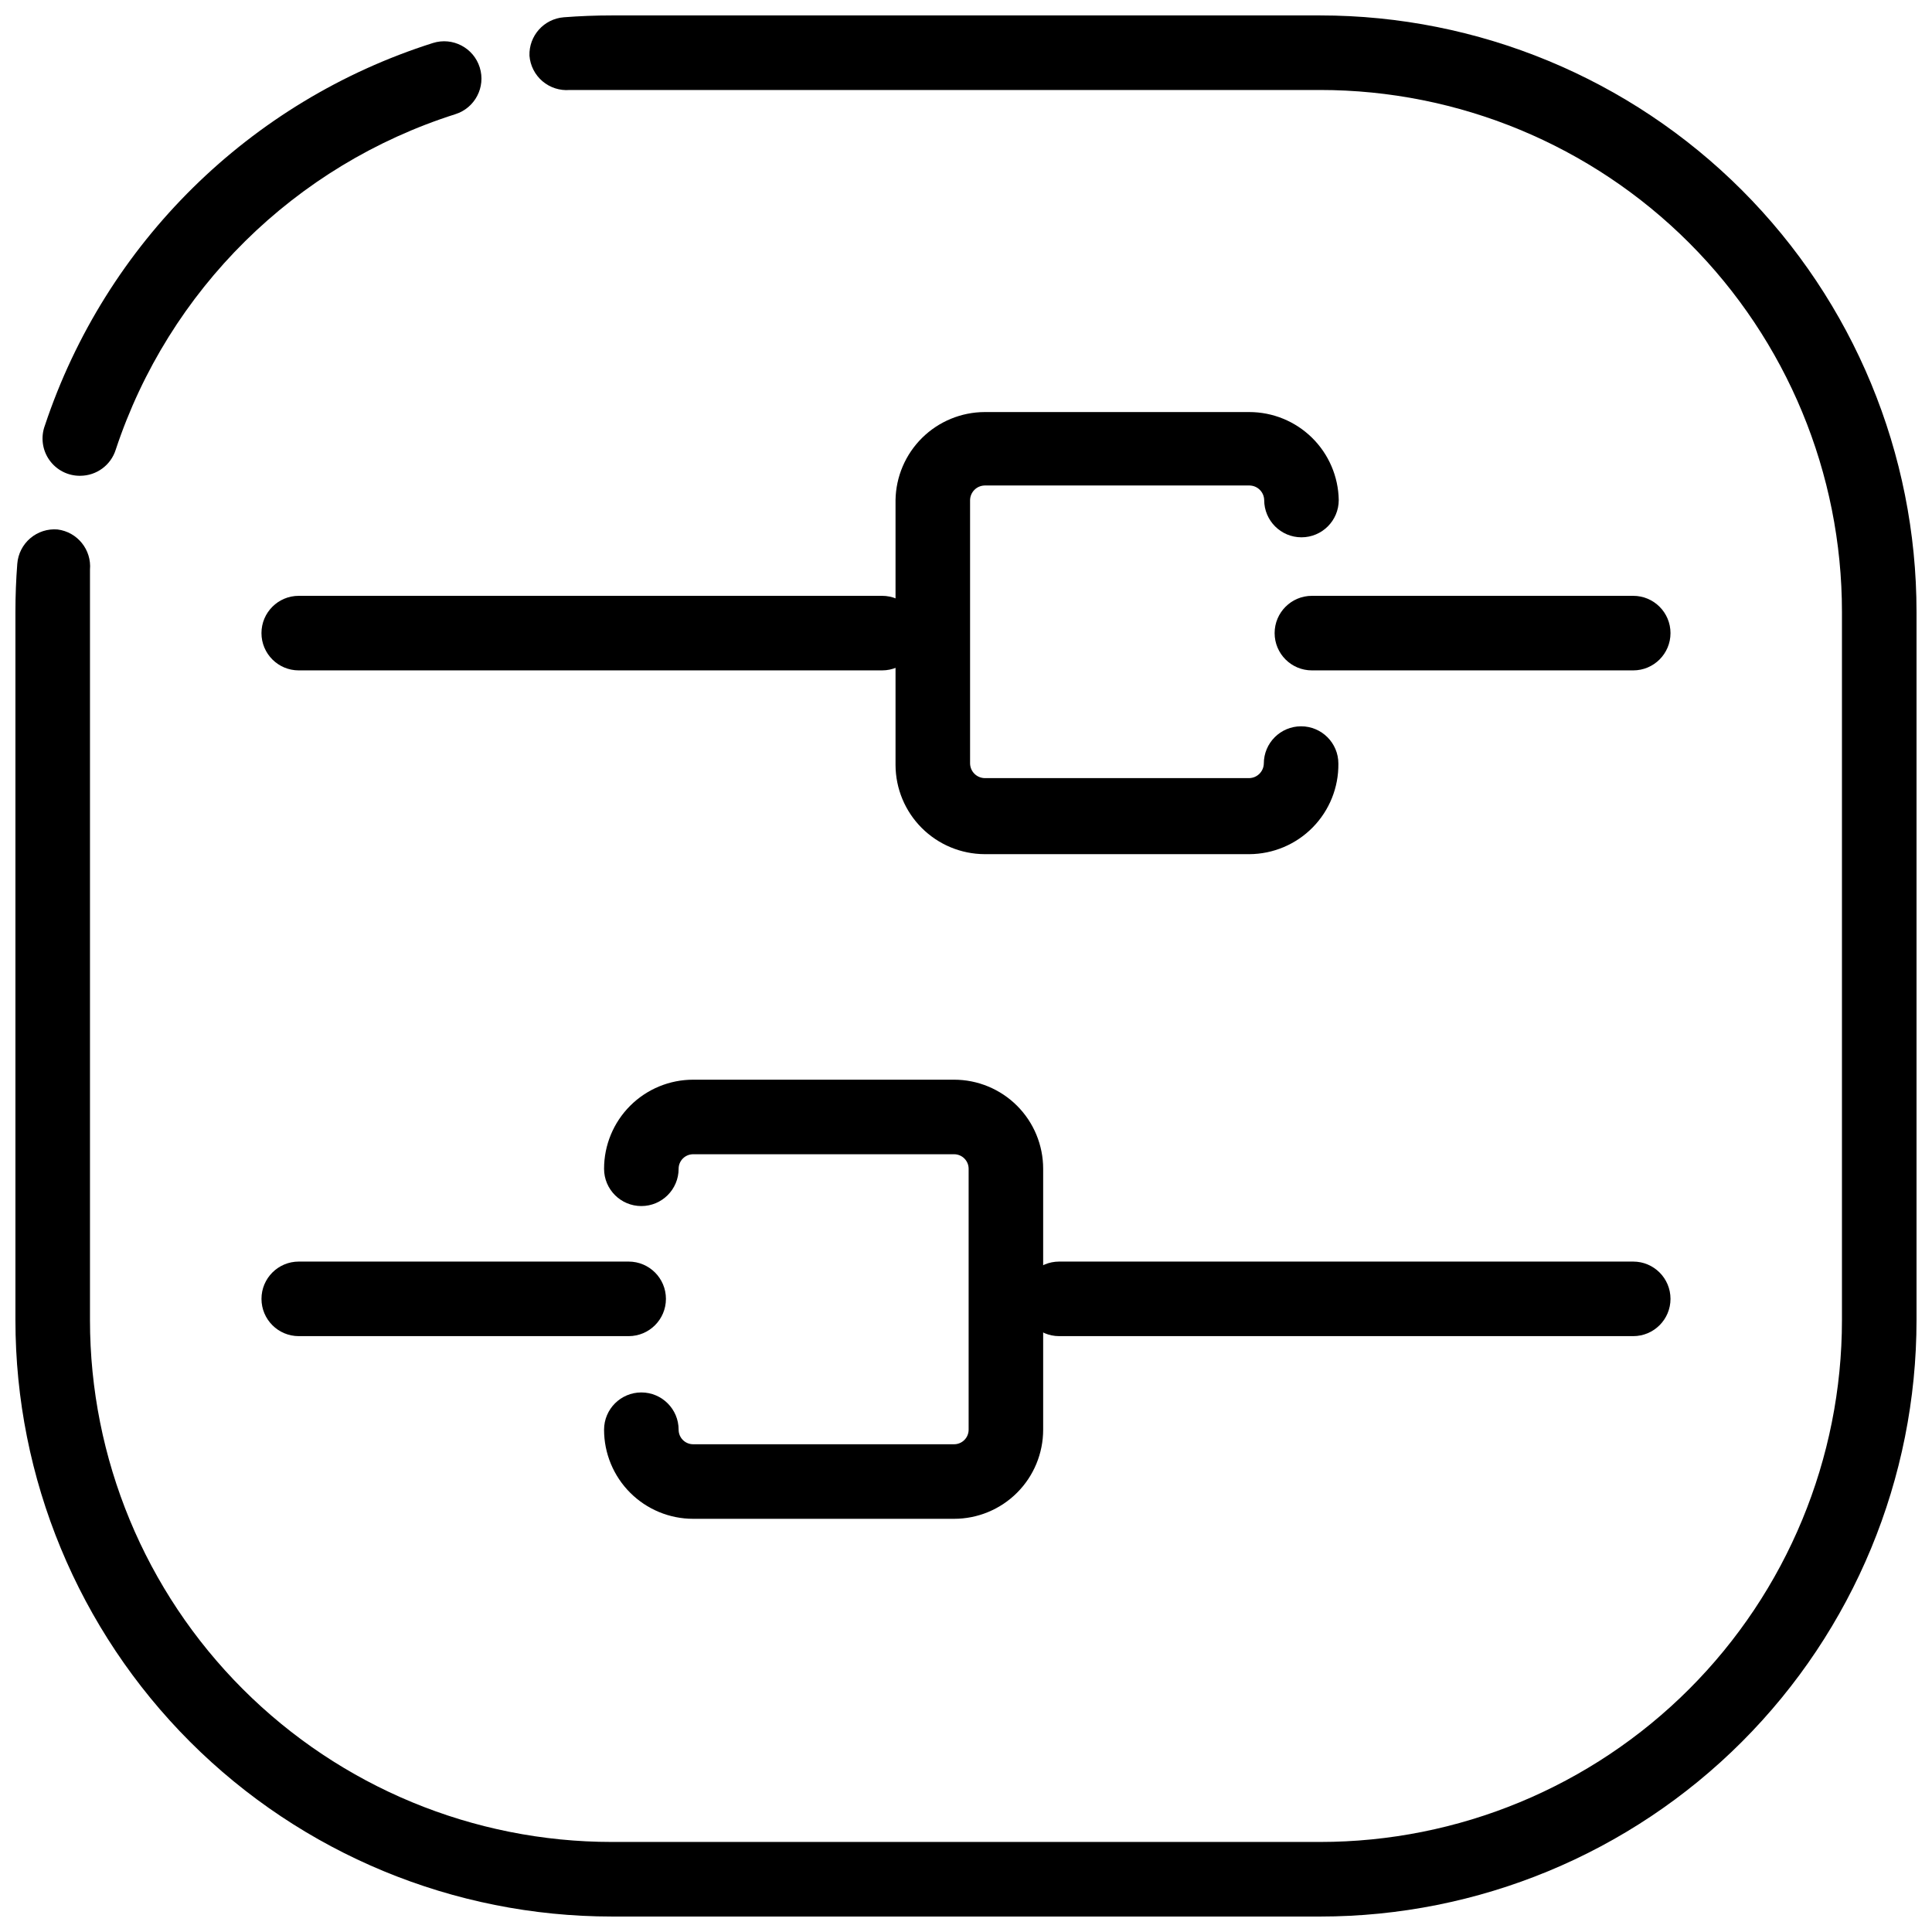
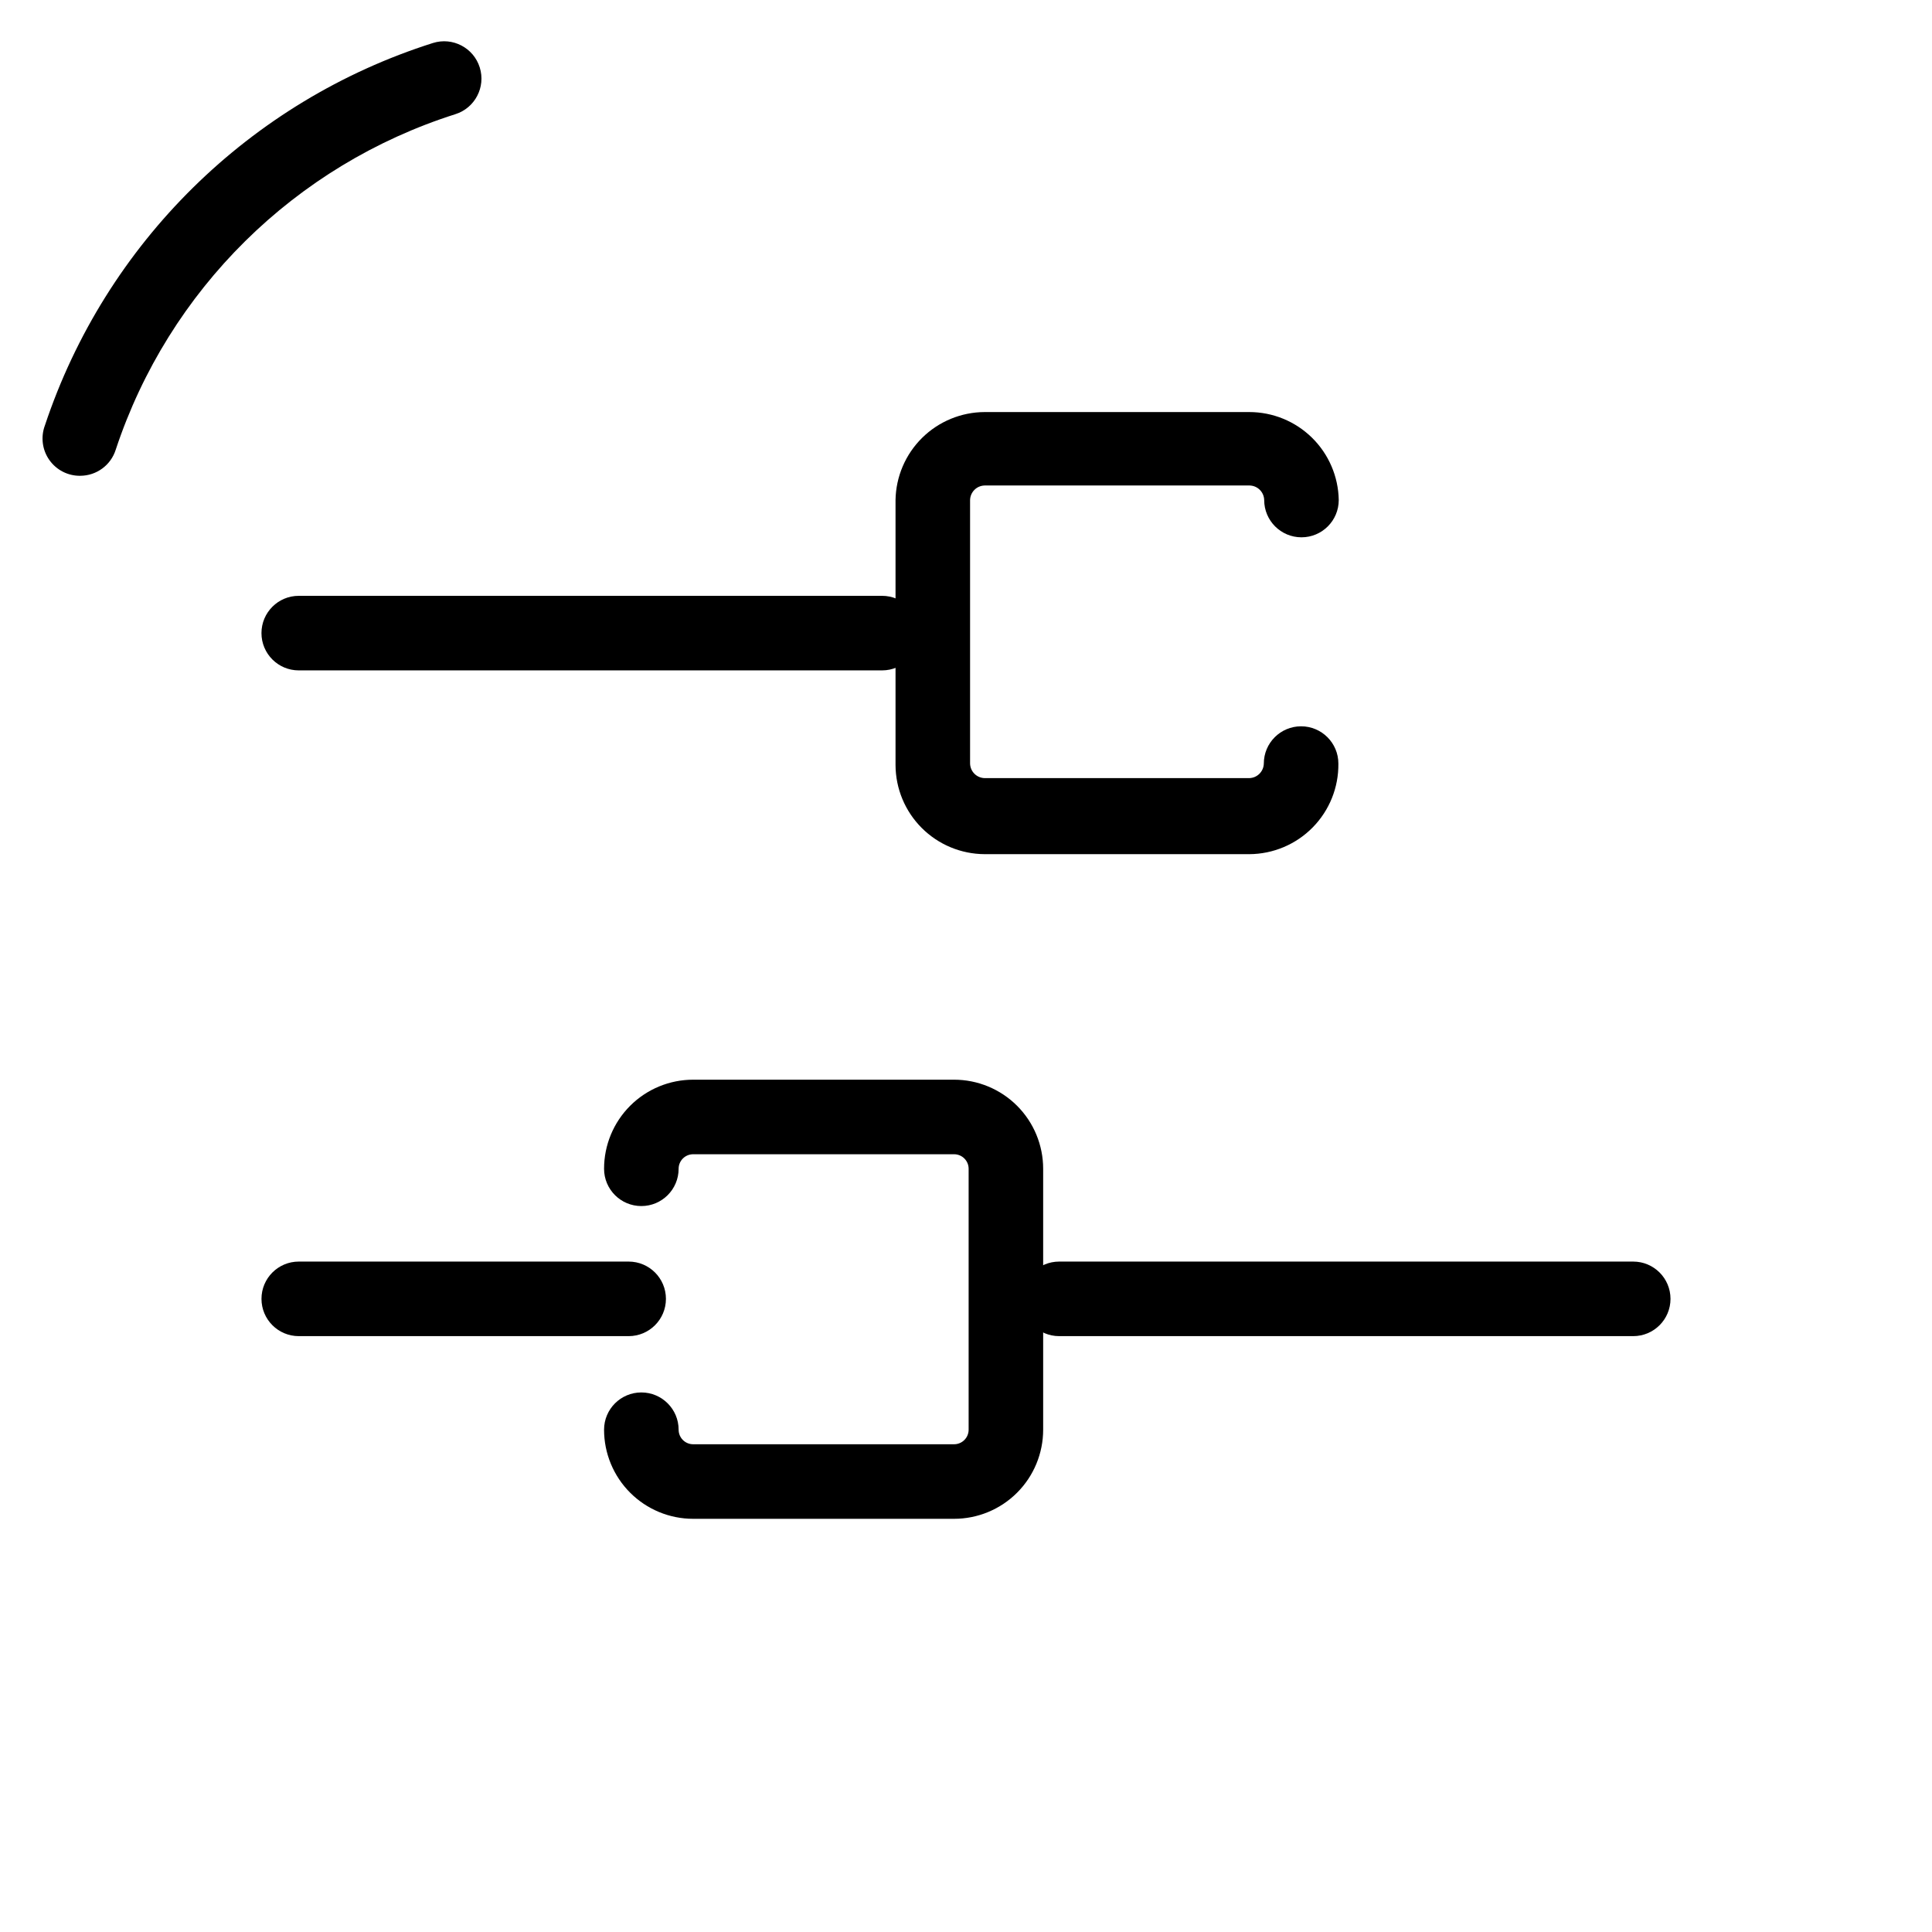
<svg xmlns="http://www.w3.org/2000/svg" width="800px" height="800px" version="1.1" viewBox="144 144 512 512">
  <defs>
    <clipPath id="a">
-       <path d="m148.09 148.09h503.81v503.81h-503.81z" />
-     </clipPath>
+       </clipPath>
  </defs>
  <path d="m165.28 270.09c-3.258 0.043-6.332-1.523-8.207-4.191-1.879-2.668-2.316-6.09-1.176-9.145 16.082-48.293 54.312-85.973 102.84-101.36 5.211-1.637 10.762 1.262 12.398 6.473 1.637 5.211-1.262 10.762-6.473 12.398-42.508 13.504-75.973 46.562-89.992 88.906-1.289 4.102-5.086 6.898-9.387 6.914z" />
  <g clip-path="url(#a)">
    <path d="m493.84 651.9h-187.69c-41.922 0-82.121-16.652-111.77-46.293-29.641-29.641-46.293-69.844-46.293-111.77v-187.69c0-4.281 0.164-8.527 0.492-12.742 0.203-2.625 1.441-5.059 3.445-6.766s4.602-2.543 7.227-2.324c5.266 0.668 9.059 5.379 8.594 10.668v11.164 187.69c0 36.68 14.57 71.859 40.508 97.797 25.934 25.934 61.113 40.504 97.793 40.504h187.69c36.68 0 71.859-14.57 97.797-40.504 25.934-25.938 40.504-61.117 40.504-97.797v-187.69c0-36.68-14.57-71.859-40.504-97.793-25.938-25.938-61.117-40.508-97.797-40.508h-187.69-11.164c-2.621 0.219-5.223-0.617-7.227-2.324-2-1.707-3.242-4.141-3.441-6.766-0.176-5.273 3.828-9.754 9.09-10.176 4.215-0.328 8.461-0.492 12.742-0.492h187.69c41.922 0 82.125 16.652 111.77 46.293 29.641 29.645 46.293 69.844 46.293 111.77v187.69c0 41.922-16.652 82.125-46.293 111.77s-69.844 46.293-111.77 46.293z" />
  </g>
  <path d="m475.07 370.36h-70.137c-6.254-0.027-12.242-2.523-16.664-6.945-4.422-4.422-6.918-10.41-6.945-16.664v-70.238c0.102-6.203 2.633-12.117 7.047-16.477 4.414-4.356 10.359-6.812 16.562-6.836h70.137c6.223 0 12.191 2.441 16.629 6.805 4.434 4.359 6.977 10.289 7.082 16.508 0 5.457-4.422 9.879-9.879 9.879s-9.879-4.422-9.879-9.879c-0.051-2.106-1.746-3.801-3.852-3.852h-70.238c-2.106 0.051-3.801 1.746-3.852 3.852v69.844c0.051 2.106 1.746 3.801 3.852 3.852h70.137c2.109-0.051 3.801-1.746 3.856-3.852 0-5.457 4.422-9.879 9.879-9.879 5.453 0 9.879 4.422 9.879 9.879 0.078 6.32-2.371 12.41-6.805 16.918-4.434 4.508-10.484 7.059-16.809 7.086z" />
-   <path d="m576.82 321.66h-85.152c-5.457 0-9.879-4.422-9.879-9.879 0-5.453 4.422-9.879 9.879-9.879h85.152c5.457 0 9.879 4.426 9.879 9.879 0 5.457-4.422 9.879-9.879 9.879z" />
  <path d="m377.77 321.66h-154.6c-5.457 0-9.879-4.422-9.879-9.879 0-5.453 4.422-9.879 9.879-9.879h154.6c5.453 0 9.875 4.426 9.875 9.879 0 5.457-4.422 9.879-9.875 9.879z" />
  <path d="m396.84 546.5h-69.148c-6.262 0-12.266-2.488-16.695-6.918-4.426-4.426-6.914-10.434-6.914-16.695 0-5.453 4.422-9.875 9.879-9.875 5.453 0 9.879 4.422 9.879 9.875 0 2.129 1.723 3.856 3.852 3.856h69.148c1.023 0 2.004-0.406 2.727-1.129 0.723-0.723 1.129-1.703 1.129-2.727v-69.148c0-2.129-1.727-3.852-3.856-3.852h-69.148c-2.129 0-3.852 1.723-3.852 3.852 0 5.457-4.426 9.879-9.879 9.879-5.457 0-9.879-4.422-9.879-9.879 0-6.262 2.488-12.266 6.914-16.695 4.43-4.426 10.434-6.914 16.695-6.914h69.148c6.262 0 12.27 2.488 16.695 6.914 4.43 4.43 6.914 10.434 6.914 16.695v69.148c0 6.262-2.484 12.27-6.914 16.695-4.426 4.43-10.434 6.918-16.695 6.918z" />
  <path d="m310.6 498.09h-87.426c-5.457 0-9.879-4.422-9.879-9.879 0-5.457 4.422-9.879 9.879-9.879h87.426c5.457 0 9.879 4.422 9.879 9.879 0 5.457-4.422 9.879-9.879 9.879z" />
  <path d="m576.82 498.09h-152.13c-5.457 0-9.879-4.422-9.879-9.879 0-5.457 4.422-9.879 9.879-9.879h152.13c5.457 0 9.879 4.422 9.879 9.879 0 5.457-4.422 9.879-9.879 9.879z" />
</svg>